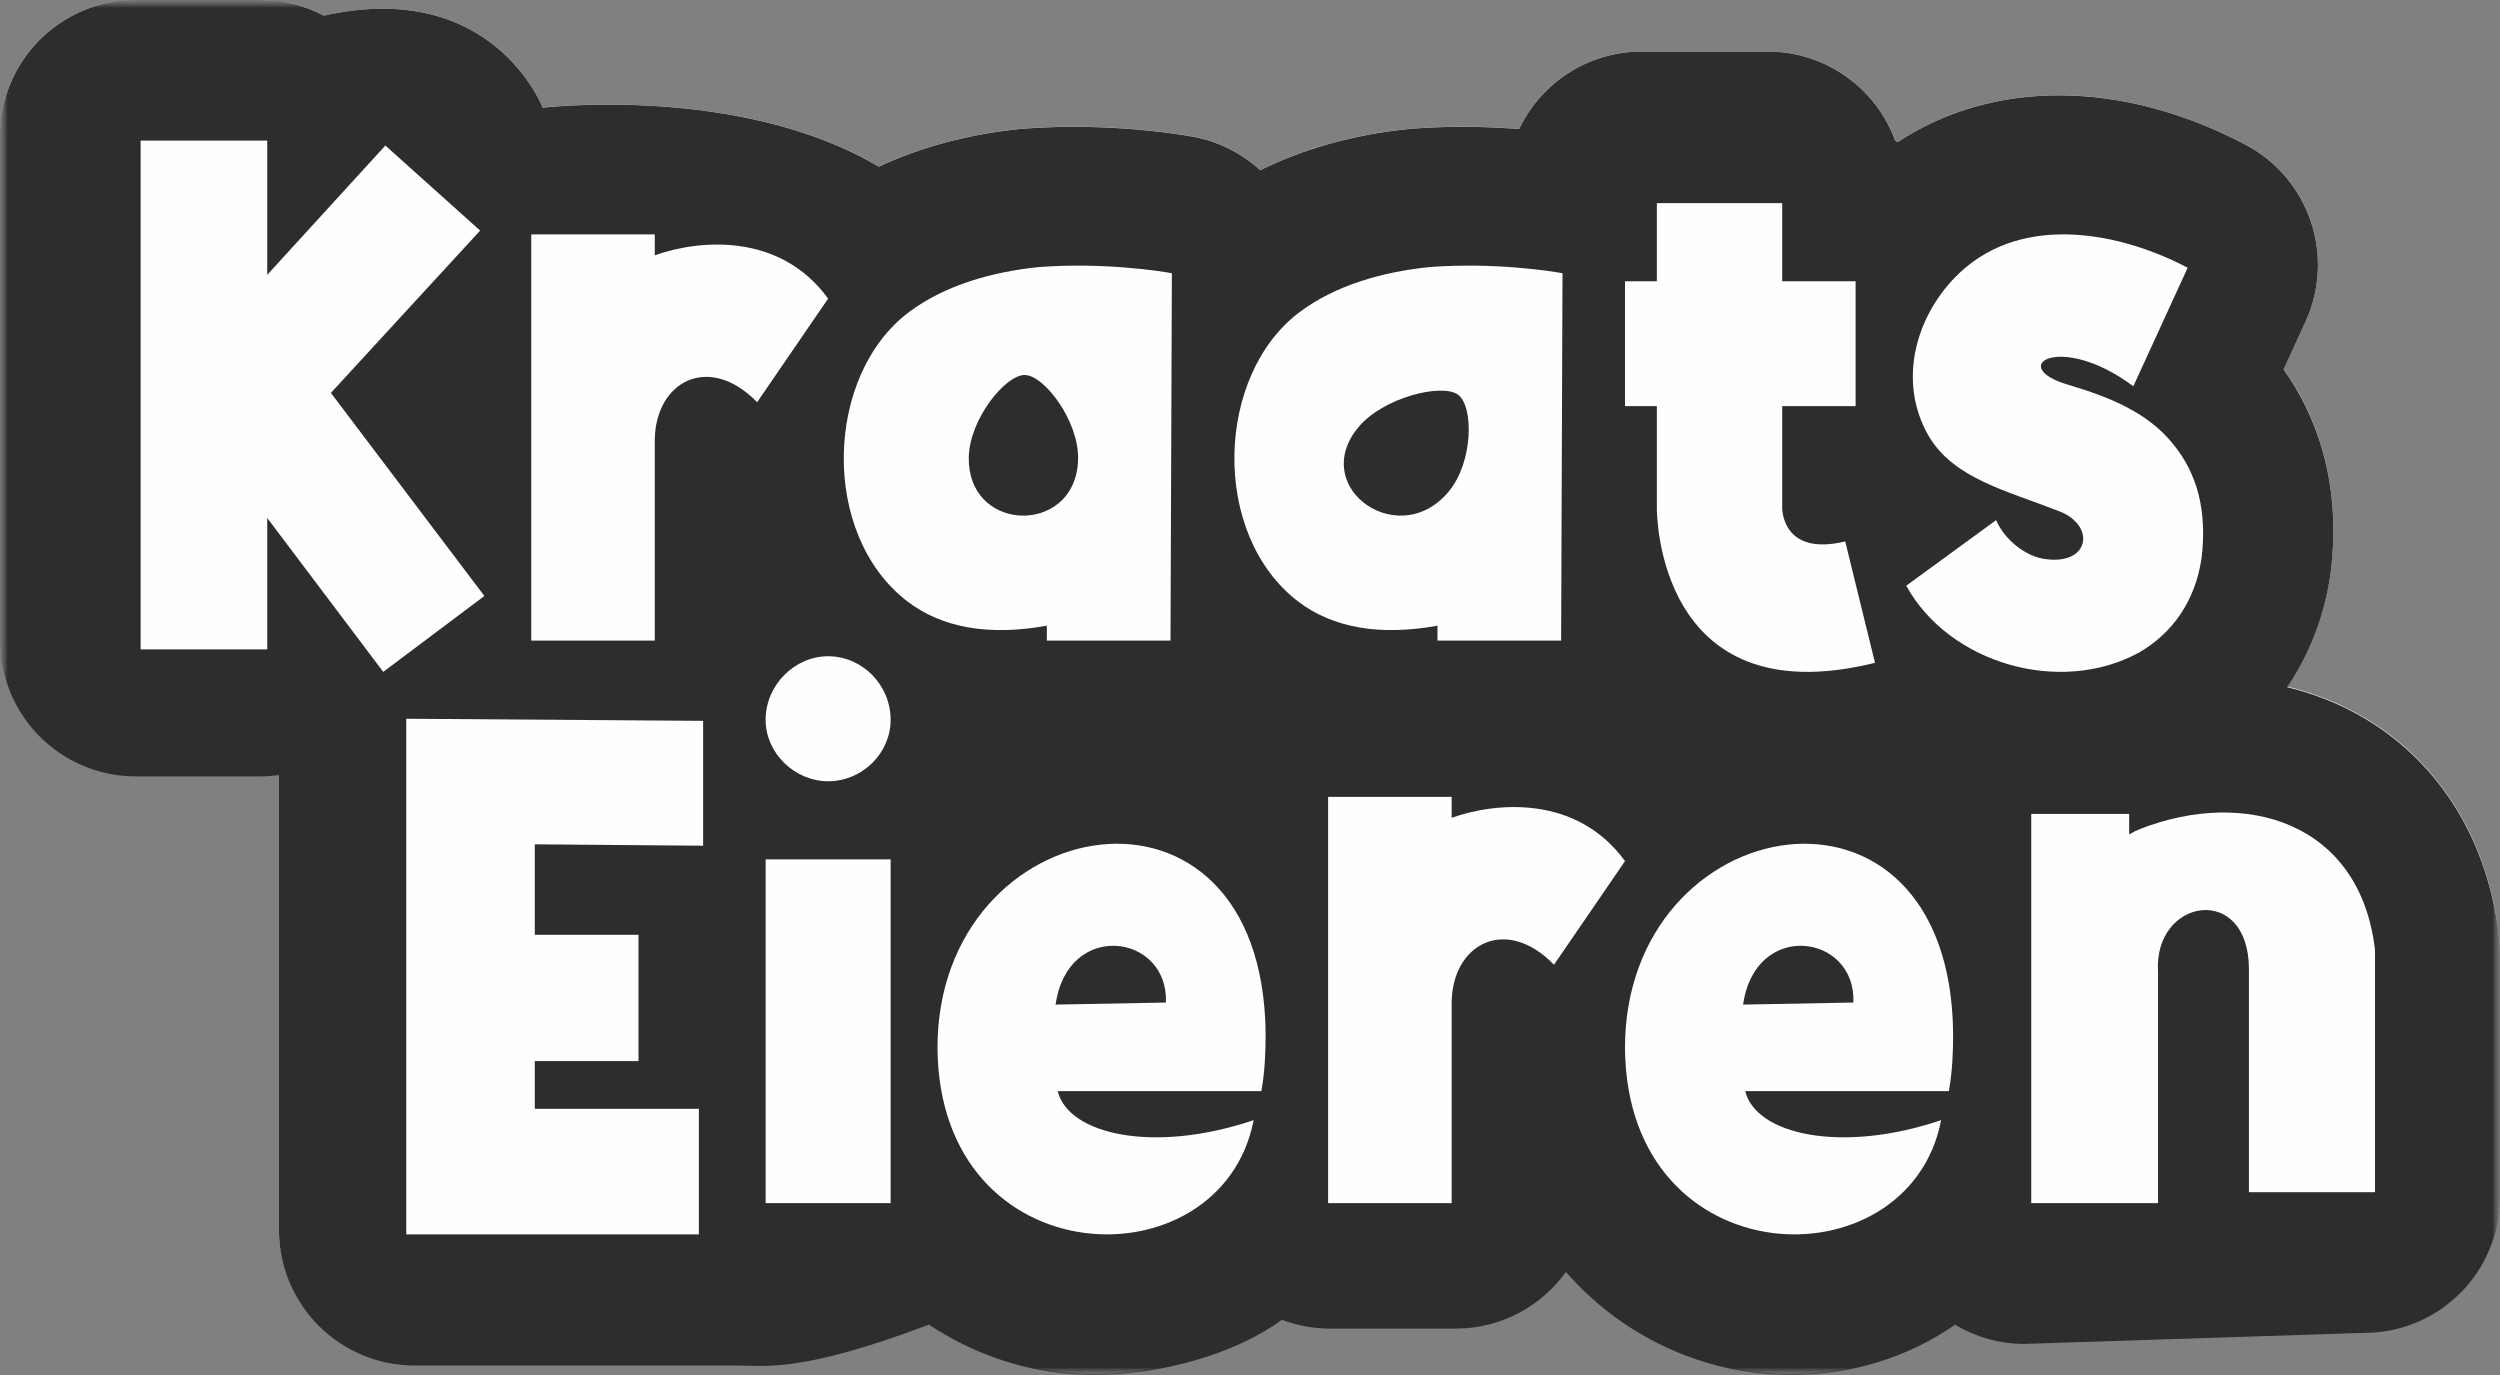
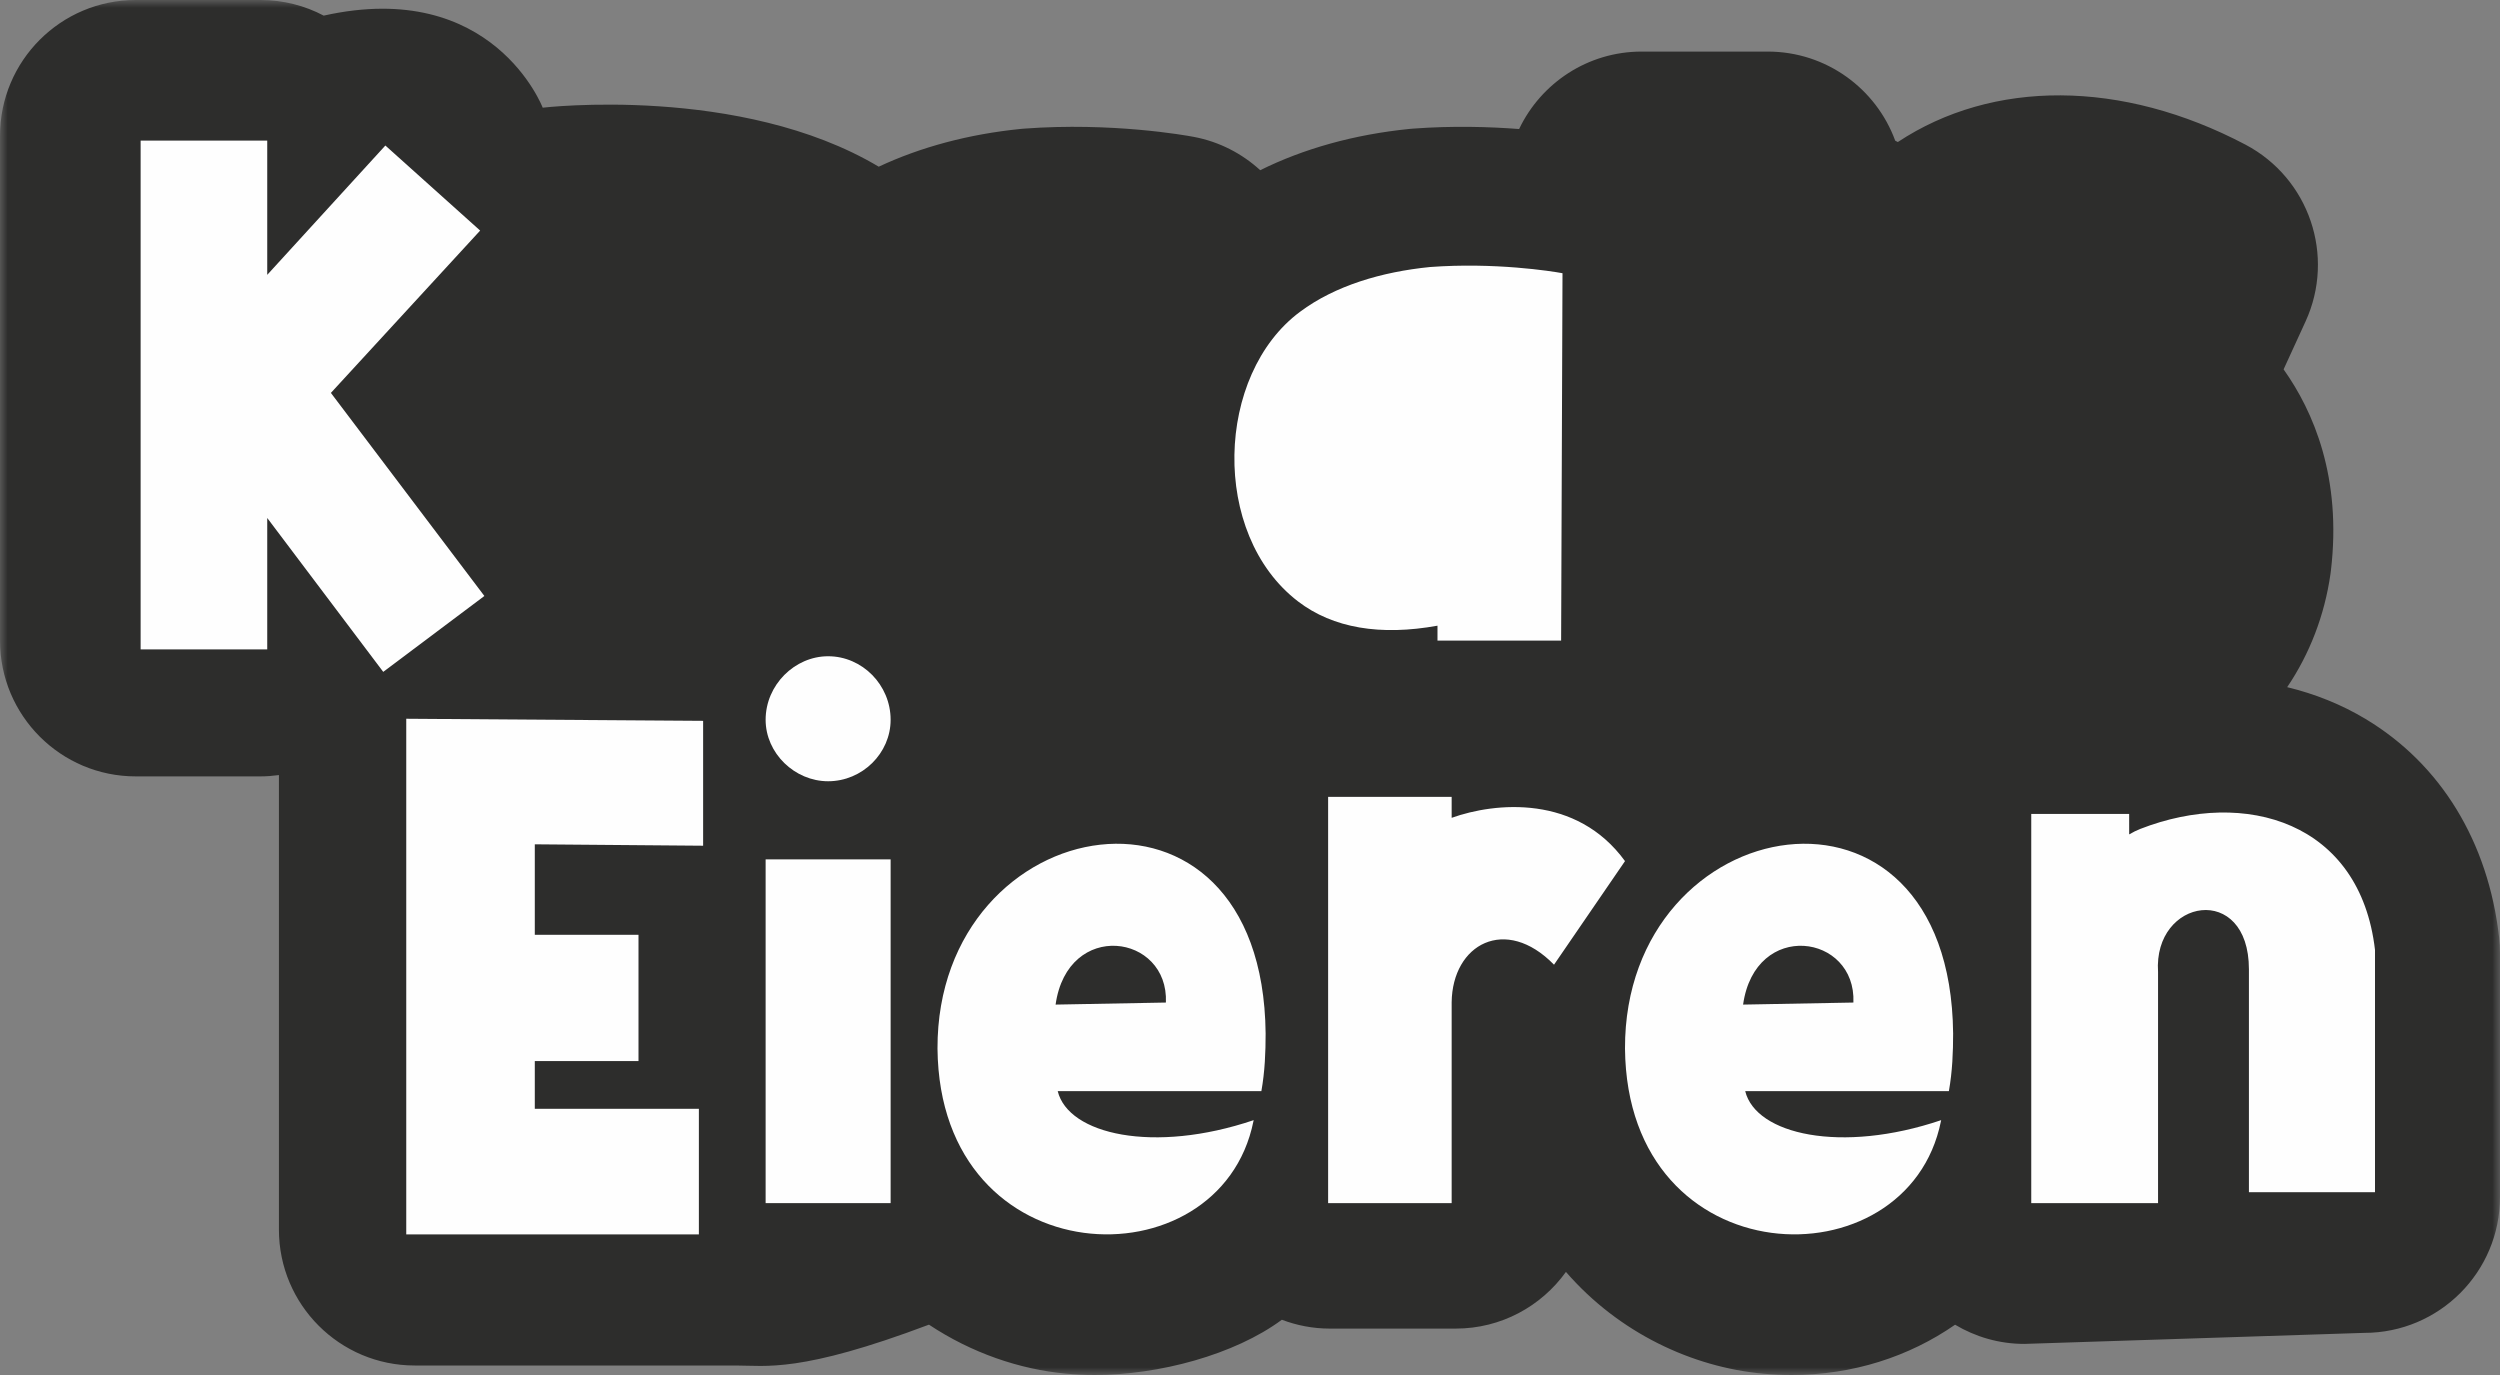
<svg xmlns="http://www.w3.org/2000/svg" xmlns:xlink="http://www.w3.org/1999/xlink" width="160" height="88" viewBox="0 0 160 88">
  <rect x="0" y="0" width="160" height="88" fill="#808080" stroke="none" />
  <defs>
-     <polygon id="a" points="0 0 160 0 160 87.909 0 87.909" />
    <polygon id="c" points="0 0 160 0 160 88 0 88" />
  </defs>
  <g fill="none" fill-rule="evenodd">
    <mask id="b" fill="#fff">
      <use xlink:href="#a" />
    </mask>
    <path fill="#FFFFFE" d="M159.945,59.956 C159.249,53.83 156.215,48.867 151.401,45.979 C149.843,45.044 148.152,44.372 146.38,43.942 C147.813,41.821 148.771,39.36 149.15,36.705 C149.16,36.639 149.168,36.573 149.176,36.507 C149.888,30.538 148.058,26.302 146.15,23.62 L147.554,20.56 C149.479,16.365 147.789,11.396 143.705,9.247 C135.776,5.074 127.525,5.078 121.461,9.083 C121.404,9.057 121.352,9.022 121.295,8.997 C120.076,5.671 116.883,3.299 113.134,3.299 L105.066,3.299 C101.606,3.299 98.62,5.323 97.223,8.252 C95.348,8.107 92.983,8.035 90.43,8.225 C90.357,8.231 90.284,8.237 90.21,8.245 C86.668,8.599 83.429,9.508 80.654,10.885 C79.493,9.822 78.041,9.061 76.403,8.753 C75.883,8.655 71.157,7.806 65.548,8.225 C65.475,8.231 65.402,8.237 65.329,8.245 C61.983,8.579 58.909,9.41 56.239,10.66 C47.388,5.393 34.733,6.886 34.733,6.886 C34.733,6.886 31.56,-1.419 20.718,1 C19.508,0.361 18.13,0 16.667,0 L8.688,0 C3.89,0 0,3.89 0,8.688 L0,40.96 C0,45.759 3.89,49.649 8.688,49.649 L16.667,49.649 C17.07,49.649 17.463,49.617 17.851,49.564 L17.851,78.633 C17.851,83.431 21.741,87.321 26.539,87.321 L47.077,87.321 C49.029,87.321 51.205,87.815 59.454,84.709 C62.179,86.516 65.245,87.567 68.23,87.843 C68.849,87.9 69.461,87.928 70.069,87.928 C74.159,87.928 79.011,86.637 82.038,84.395 C82.992,84.755 84.022,84.961 85.102,84.961 L93.169,84.961 C96.075,84.961 98.642,83.528 100.22,81.335 C103.629,85.259 108.324,87.426 112.831,87.843 C113.45,87.9 114.063,87.928 114.671,87.928 C118.568,87.928 122.174,86.761 125.125,84.712 C126.424,85.487 127.937,85.939 129.56,85.939 L151.312,85.234 C156.11,85.234 160,81.345 160,76.546 L160,60.937 C160,60.609 159.982,60.282 159.945,59.956" mask="url(#b)" />
    <polyline fill="#F1BE3F" points="16.713 8.7 16.713 17.213 24.156 9.012 30.129 14.405 20.724 24.702 30.397 37.584 24.023 42.398 16.713 32.636 16.713 40.972 8.734 40.972 8.734 8.7 16.713 8.7" />
-     <path fill="#F1BE3F" d="M41.854 15.586 41.854 16.902C44.707 15.921 50.012 15.43 53.176 19.621L48.541 26.128C45.376 23.008 41.899 24.836 41.854 28.491L41.854 41.105 33.787 41.105C33.787 32.547 33.787 23.965 33.787 15.586L41.854 15.586M74.752 41.105 66.729 41.105 66.729 40.137C63.029 40.806 59.953 40.303 57.68 38.565 51.975 34.196 52.331 23.855 57.814 19.799 60.087 18.105 63.118 17.213 66.238 16.902 70.428 16.59 74.128 17.169 74.841 17.303L74.752 41.105M114.266 13.085 114.266 18.077 118.991 18.077 118.991 26.056 114.266 26.056 114.266 32.563C114.266 32.563 114.221 35.683 118.322 34.703L120.239 42.459C106.064 45.936 106.198 32.608 106.198 32.563L106.198 26.056 104.148 26.056 104.148 18.077 106.198 18.077 106.198 13.085 114.266 13.085M136.226 24.524C131.501 21.002 128.069 23.276 132.08 24.434 134.621 25.192 137.162 26.173 138.811 28.268 140.327 30.14 140.951 32.503 140.595 35.489 140.193 38.297 138.678 40.347 136.582 41.551 131.501 44.315 124.414 42.22 121.695 37.272L127.445 33.082C127.98 34.33 129.362 35.444 130.654 35.578 133.463 35.935 133.819 33.394 131.456 32.503 128.024 31.166 124.726 30.408 123.121 27.688 121.071 24.123 122.364 19.844 125.127 17.258 129.228 13.425 135.468 14.717 139.703 16.946L136.226 24.524" />
-     <polyline fill="#F1BE3F" points="45.217 53.95 34.653 53.861 34.653 59.611 41.161 59.611 41.161 67.634 34.653 67.634 34.653 70.666 44.95 70.666 44.95 78.644 26.585 78.644 26.585 45.883 45.217 46.016 45.217 53.95" />
    <polygon fill="#F1BE3F" points="48.786 76.905 56.809 76.905 56.809 54.797 48.786 54.797" />
    <path fill="#F1BE3F" d="M49.009 46.388C49.009 44.115 50.791 42.242 52.842 42.242 54.936 42.242 56.675 44.115 56.675 46.388 56.675 48.572 54.936 50.399 52.842 50.399 50.791 50.399 49.009 48.572 49.009 46.388M93.214 50.765 93.214 52.081C96.067 51.1 101.371 50.609 104.536 54.8L99.901 61.307C96.736 58.187 93.259 60.014 93.214 63.669L93.214 76.284 85.147 76.284C85.147 67.726 85.147 59.144 85.147 50.765L93.214 50.765M137.629 77.263 129.605 77.263 129.605 52.186 135.8 52.186 135.801 53.504C136.024 53.37 136.291 53.236 136.514 53.148 143.156 50.518 150.421 52.702 151.357 60.948L151.357 76.557 143.379 76.557 143.379 62.196C143.379 56.58 137.316 57.605 137.629 62.374L137.629 77.263M99.635 41.105 91.611 41.105 91.611 40.137C87.912 40.806 84.836 40.303 82.563 38.565 76.857 34.196 77.214 23.855 82.696 19.799 84.97 18.105 88.001 17.213 91.121 16.902 95.311 16.59 99.011 17.169 99.724 17.303L99.635 41.105M118.368 64.178C118.546 59.721 112.172 58.784 111.414 64.311L118.368 64.178ZM111.548 69.927C112.217 72.736 117.588 74.003 123.9 71.807L123.884 71.882C121.789 82.579 104.104 82.052 103.97 67.164 103.925 51.563 124.474 47.819 124.653 66.184 124.653 67.387 124.608 68.635 124.385 69.927L111.548 69.927 111.548 69.927ZM74.864 64.178C75.043 59.721 68.669 58.784 67.911 64.311L74.864 64.178ZM68.045 69.927C68.714 72.736 74.085 74.003 80.397 71.807L80.381 71.882C78.286 82.579 60.601 82.052 60.467 67.164 60.423 51.563 80.971 47.819 81.15 66.184 81.15 67.387 81.105 68.635 80.882 69.927L68.045 69.927 68.045 69.927Z" />
    <path fill="#FFFFFE" d="M65.052 23.964C66.289 23.982 68.494 26.945 68.452 29.435 68.408 32.046 66.479 33.264 64.66 33.118 62.999 32.985 61.43 31.715 61.47 29.332 61.512 26.842 63.816 23.945 65.052 23.964M92.833 25.147C93.809 25.906 93.787 29.607 92.257 31.578 90.652 33.645 88.38 33.46 87.016 32.249 85.771 31.144 85.282 29.182 86.747 27.296 88.278 25.325 91.857 24.388 92.833 25.147" />
    <mask id="d" fill="#fff">
      <use xlink:href="#c" />
    </mask>
    <path fill="#2D2D2C" d="M159.945,60.005 C159.249,53.874 156.215,48.907 151.401,46.017 C149.843,45.081 148.152,44.408 146.38,43.978 C147.813,41.855 148.771,39.393 149.15,36.735 C149.16,36.669 149.168,36.603 149.176,36.537 C149.888,30.563 148.058,26.324 146.15,23.639 L147.554,20.576 C149.479,16.378 147.789,11.406 143.705,9.254 C135.776,5.078 127.525,5.082 121.461,9.09 C121.404,9.064 121.352,9.029 121.294,9.004 C120.076,5.676 116.882,3.301 113.134,3.301 L105.066,3.301 C101.605,3.301 98.62,5.328 97.223,8.258 C95.348,8.114 92.984,8.041 90.43,8.232 C90.357,8.237 90.284,8.244 90.211,8.251 C86.668,8.606 83.429,9.516 80.654,10.893 C79.493,9.83 78.041,9.069 76.403,8.76 C75.883,8.662 71.157,7.813 65.548,8.232 C65.475,8.238 65.402,8.244 65.329,8.251 C61.983,8.586 58.909,9.417 56.239,10.668 C47.388,5.397 34.733,6.892 34.733,6.892 C34.733,6.892 31.56,-1.42 20.718,1 C19.508,0.361 18.13,0 16.667,0 L8.688,0 C3.89,0 -9.75029098e-05,3.893 -9.75029098e-05,8.696 L-9.75029098e-05,40.994 C-9.75029098e-05,45.797 3.89,49.689 8.688,49.689 L16.667,49.689 C17.069,49.689 17.463,49.657 17.851,49.604 L17.851,78.697 C17.851,83.499 21.741,87.392 26.54,87.392 L47.077,87.392 C49.029,87.392 51.205,87.887 59.454,84.778 C62.179,86.587 65.245,87.638 68.23,87.915 C68.849,87.972 69.461,88 70.068,88 C74.159,88 79.01,86.707 82.038,84.464 C82.992,84.824 84.021,85.03 85.101,85.03 L93.168,85.03 C96.075,85.03 98.643,83.597 100.22,81.402 C103.629,85.329 108.324,87.497 112.831,87.915 C113.45,87.972 114.063,88 114.671,88 C118.568,88 122.174,86.831 125.125,84.782 C126.424,85.556 127.937,86.01 129.56,86.01 L151.312,85.304 C156.11,85.304 160,81.411 160,76.609 L160,60.987 C160,60.659 159.982,60.331 159.945,60.005" mask="url(#d)" />
    <polygon fill="#FEFEFE" points="17.103 9 17.103 17.59 24.663 9.314 30.729 14.757 21.177 25.146 31 38.143 24.527 43 17.103 33.151 17.103 41.561 9 41.561 9 9" />
-     <path fill="#FEFEFE" d="M41.906 15 41.906 16.341C44.701 15.341 49.899 14.842 53 19.111L48.457 25.741C45.356 22.562 41.949 24.424 41.906 28.148L41.906 41 34 41C34 32.28 34 23.537 34 15L41.906 15ZM74.912 41 66.999 41 66.999 40.044C63.35 40.705 60.316 40.207 58.074 38.491 52.447 34.175 52.799 23.959 58.206 19.952 60.448 18.279 63.438 17.398 66.515 17.09 70.648 16.782 74.297 17.354 75 17.486L74.912 41ZM114.061 13 114.061 18 118.759 18 118.759 25.991 114.061 25.991 114.061 32.51C114.061 32.51 114.017 35.634 118.094 34.652L120 42.421C105.906 45.902 106.039 32.554 106.039 32.51L106.039 25.991 104 25.991 104 18 106.039 18 106.039 13 114.061 13ZM136.533 24.721C131.808 21.196 128.375 23.471 132.387 24.632 134.928 25.39 137.469 26.372 139.119 28.47 140.635 30.344 141.259 32.71 140.902 35.699 140.501 38.511 138.985 40.563 136.89 41.768 131.808 44.536 124.719 42.438 122 37.485L127.751 33.289C128.286 34.539 129.668 35.654 130.96 35.789 133.769 36.146 134.126 33.602 131.763 32.71 128.33 31.371 125.031 30.612 123.426 27.889 121.376 24.319 122.669 20.036 125.433 17.447 129.534 13.609 135.775 14.903 140.011 17.135L136.533 24.721Z" />
    <polygon fill="#FEFEFE" points="45 54.126 34.227 54.036 34.227 59.828 40.864 59.828 40.864 67.91 34.227 67.91 34.227 70.964 44.728 70.964 44.728 79 26 79 26 46 45 46.134" />
    <polygon fill="#FEFEFE" points="57 55 57 77 49 77 49 55" />
    <path fill="#FEFEFE" d="M49 46.066C49 43.837 50.861 42 53 42 55.186 42 57 43.837 57 46.066 57 48.208 55.186 50 53 50 50.861 50 49 48.208 49 46.066M92.906 51 92.906 52.341C95.701 51.341 100.899 50.842 104 55.111L99.457 61.741C96.356 58.563 92.949 60.424 92.906 64.148L92.906 77 85 77C85 68.28 85 59.537 85 51L92.906 51ZM138.115 77 130 77 130 52.091 136.266 52.091 136.267 53.401C136.492 53.267 136.762 53.134 136.988 53.047 143.705 50.434 151.054 52.604 152 60.795L152 61.149 152 76.299 143.931 76.299 143.931 62.034C143.931 56.455 137.799 57.474 138.115 62.211L138.115 77ZM99.912 41 91.999 41 91.999 40.044C88.35 40.705 85.316 40.207 83.074 38.491 77.447 34.175 77.799 23.959 83.206 19.952 85.448 18.279 88.438 17.398 91.515 17.09 95.648 16.782 99.297 17.354 100 17.486L99.912 41ZM118.618 64.163C118.8 59.766 112.328 58.842 111.558 64.294L118.618 64.163ZM111.694 69.834C112.373 72.605 117.827 73.855 124.235 71.689L124.219 71.762C122.092 82.315 104.136 81.795 104 67.108 103.955 51.719 124.819 48.025 125 66.141 125 67.328 124.954 68.56 124.728 69.834L111.694 69.834ZM74.618 64.163C74.8 59.766 68.328 58.842 67.558 64.294L74.618 64.163ZM67.694 69.834C68.373 72.605 73.827 73.855 80.235 71.689L80.219 71.762C78.092 82.315 60.136 81.795 60 67.108 59.955 51.719 80.819 48.025 81 66.141 81 67.328 80.954 68.56 80.728 69.834L67.694 69.834Z" />
-     <path fill="#2D2D2C" d="M65.591 24C66.831 24.018 69.041 26.928 68.999 29.373 68.955 31.936 67.022 33.132 65.198 32.989 63.534 32.858 61.961 31.611 62.001 29.271 62.043 26.826 64.352 23.982 65.591 24M93.305 25.254C94.325 25.988 94.302 29.571 92.702 31.479 91.024 33.479 88.649 33.301 87.224 32.129 85.922 31.058 85.411 29.16 86.942 27.334 88.542 25.426 92.284 24.52 93.305 25.254" />
+     <path fill="#2D2D2C" d="M65.591 24C66.831 24.018 69.041 26.928 68.999 29.373 68.955 31.936 67.022 33.132 65.198 32.989 63.534 32.858 61.961 31.611 62.001 29.271 62.043 26.826 64.352 23.982 65.591 24M93.305 25.254" />
  </g>
</svg>